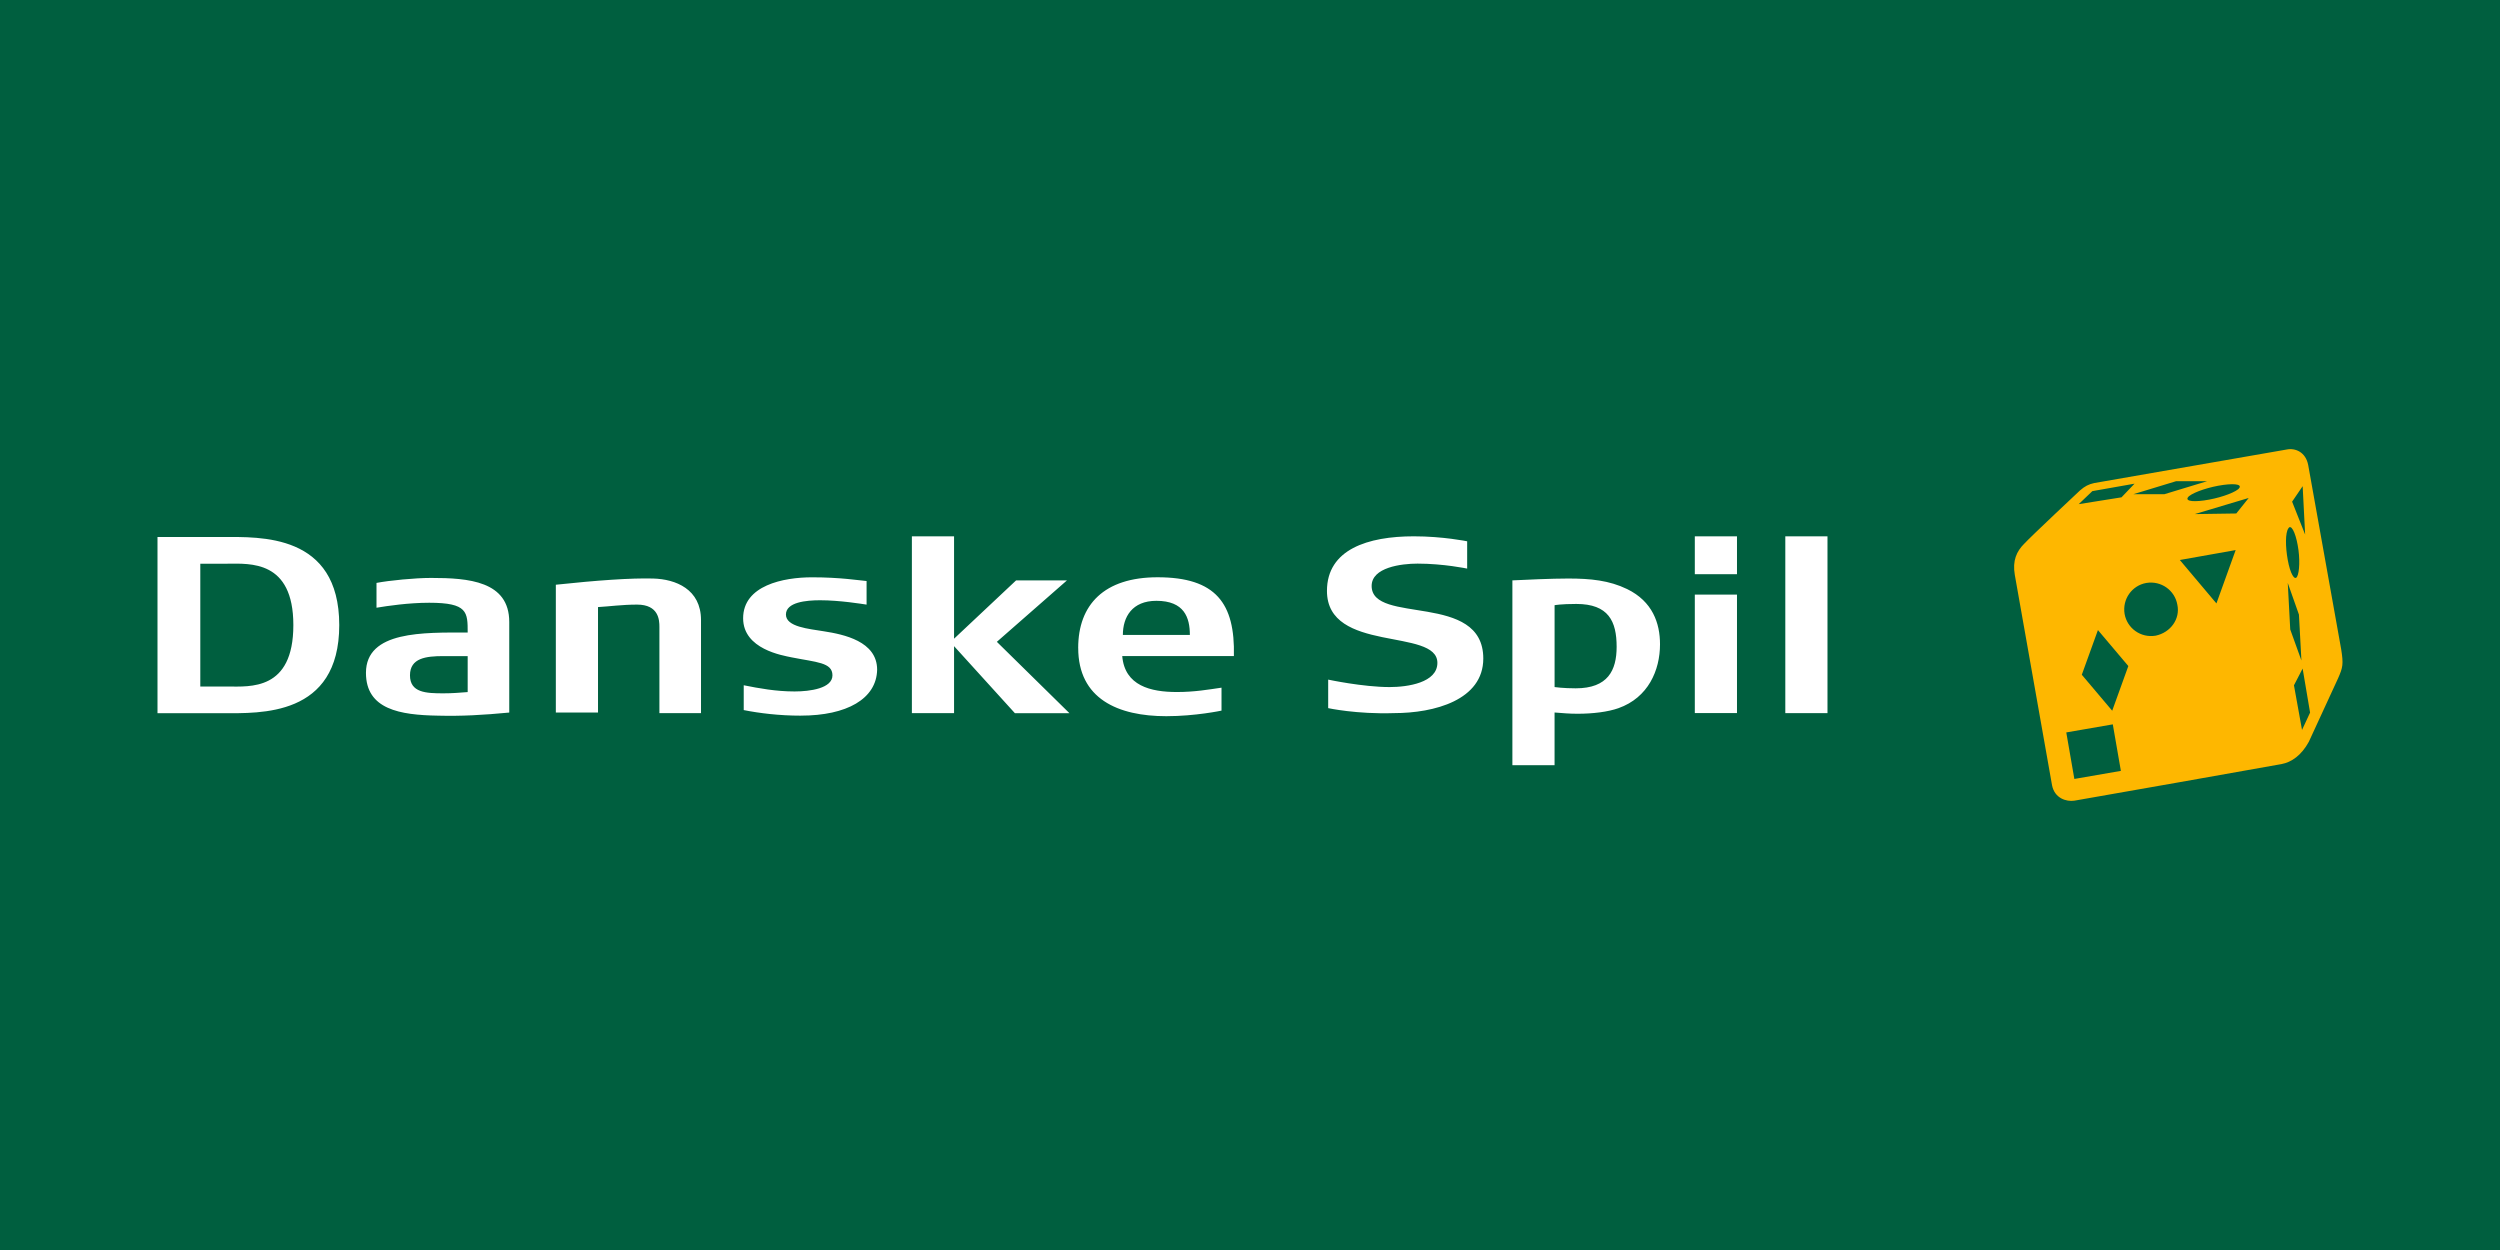
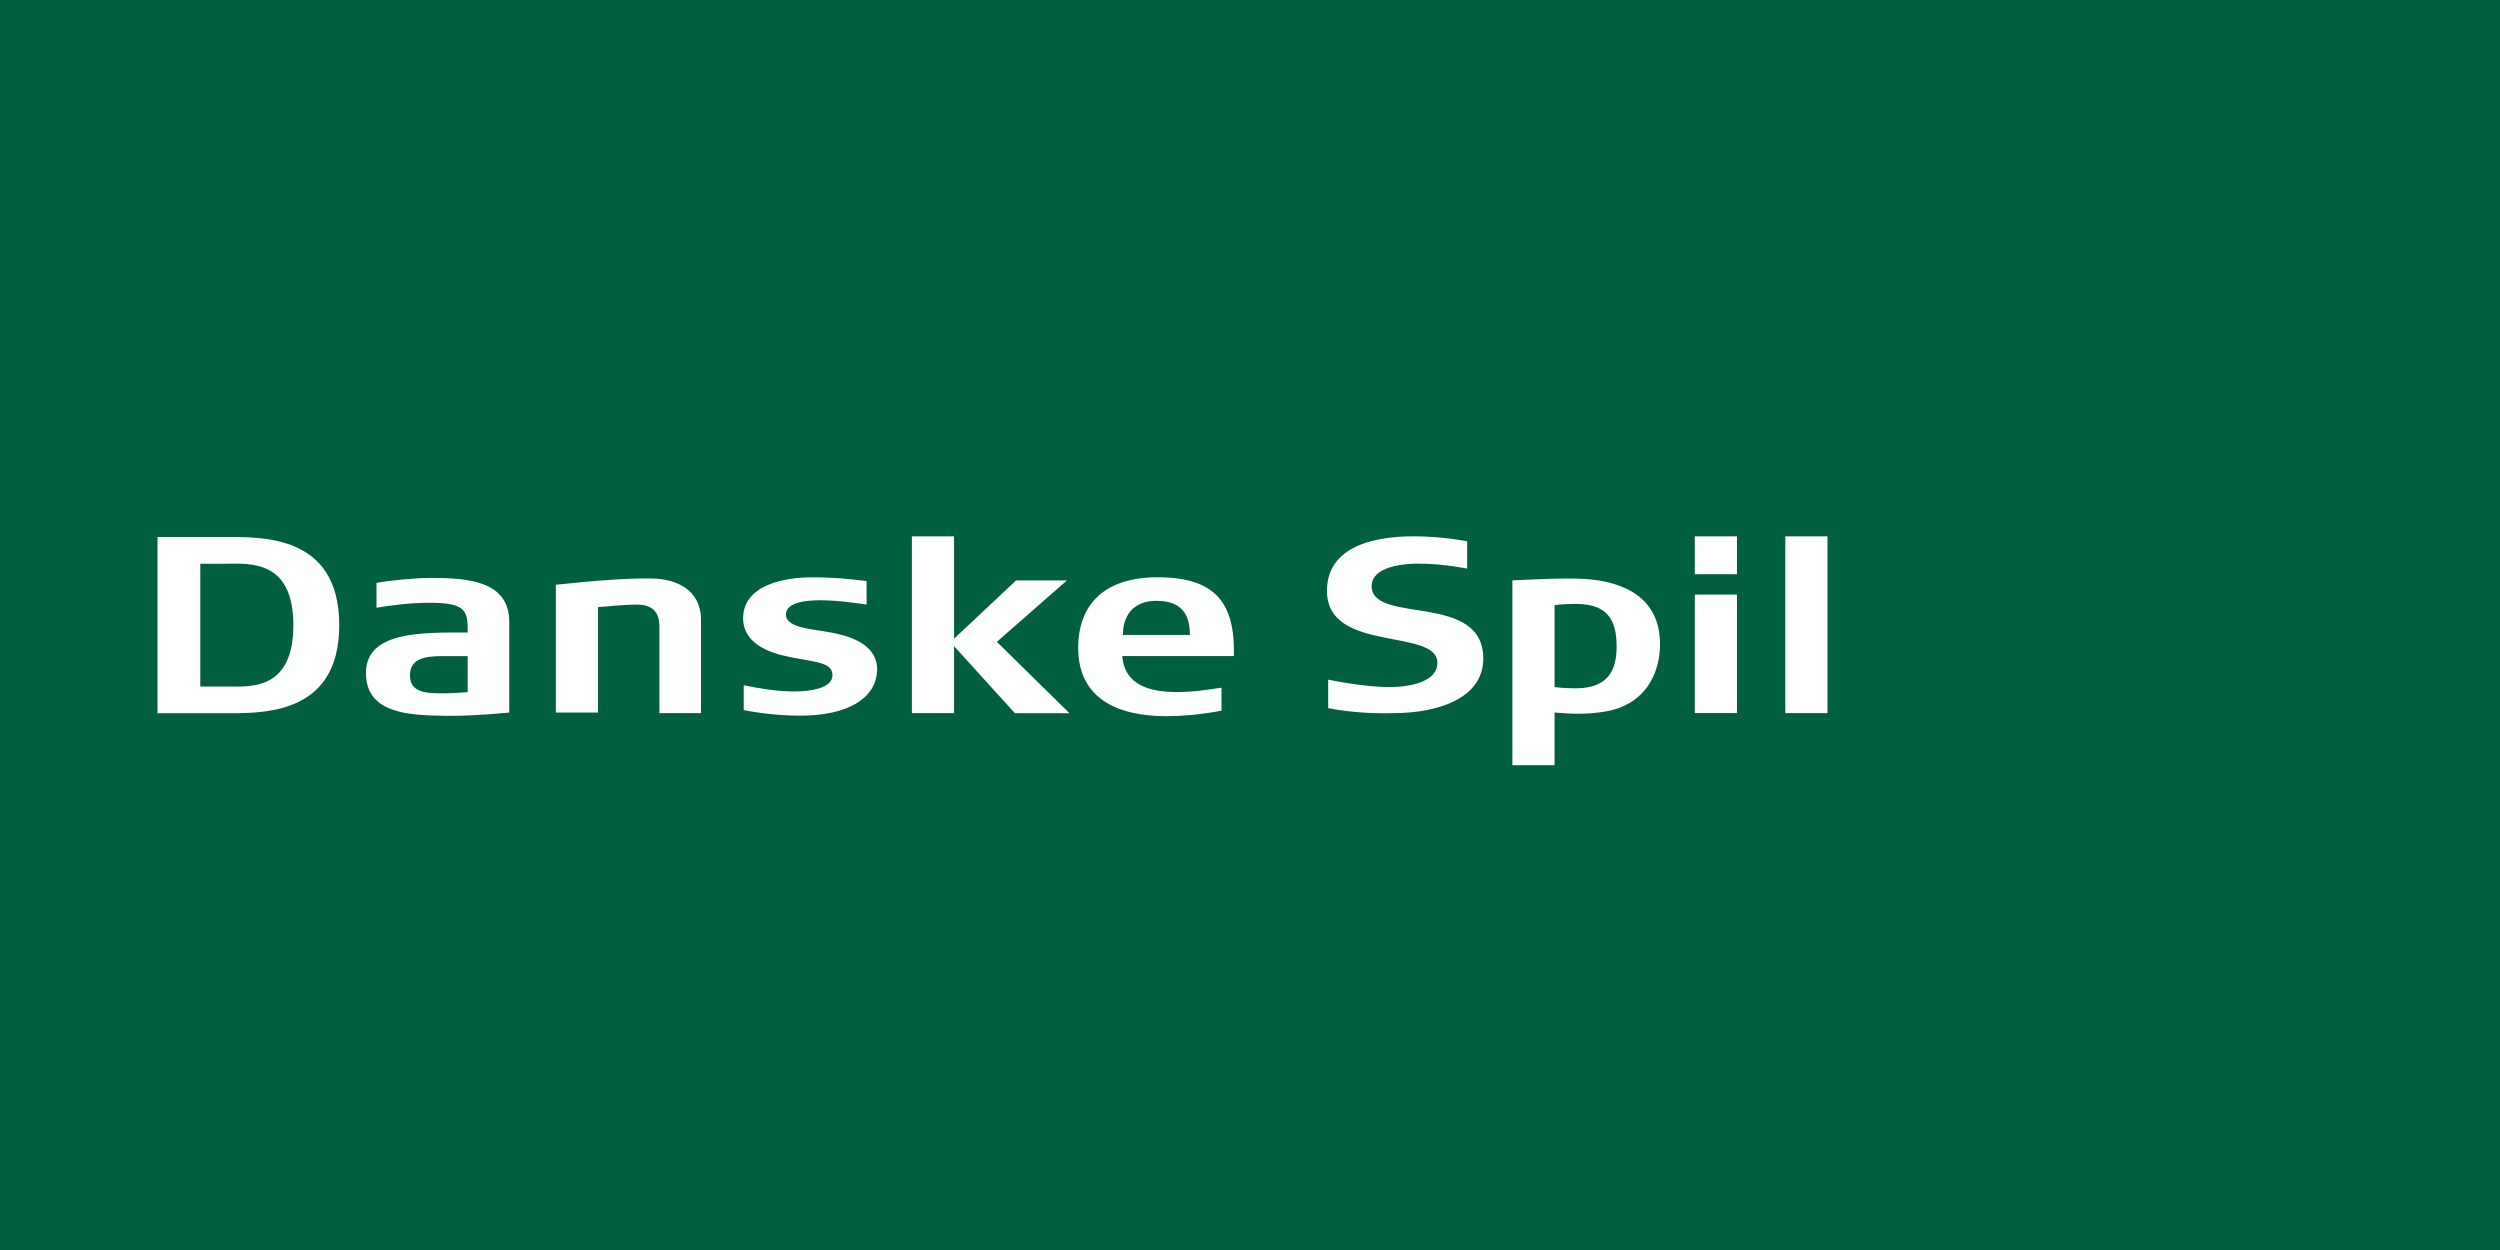
<svg xmlns="http://www.w3.org/2000/svg" height="500" id="b" viewBox="0 0 1000 500" width="1000">
  <g id="c">
    <rect fill="#005f3f" height="500" width="1000" />
  </g>
  <g>
-     <path d="M936.43,259.47l-13.15-73.45c-.99-5.21-5.21-6.95-8.68-6.2l-76.92,13.4c-2.23,.5-3.72,1.24-5.71,2.98,0,0-19.6,18.36-22.33,21.34-2.98,2.98-4.71,6.7-3.72,12.41l14.89,84.12c.99,5.21,5.71,6.7,8.93,6.2,3.23-.5,78.91-13.9,82.88-14.64,3.97-.74,7.94-3.47,10.92-8.93l11.66-25.31c1.98-4.47,2.23-5.71,1.24-11.91m-41.19-63.77c-2.23,1.74-8.19,3.72-13.65,4.47-5.46,.74-7.94,0-5.96-1.74,2.23-1.74,8.19-3.72,13.65-4.47,5.46-.74,7.94,0,5.96,1.74m-12.41-3.23l-17.12,5.21h-12.41l17.12-5.21h12.41Zm-45.9,3.97l16.87-2.98-5.21,5.46-17.12,2.73,5.46-5.21Zm-7.2,115.13l-3.23-18.61,18.61-3.23,3.23,18.61-18.61,3.23Zm15.14-27.29l-12.16-14.39,6.45-17.87,12.16,14.39-6.45,17.87Zm17.37-30.02c-5.96,.99-11.41-2.98-12.41-8.68-.99-5.96,2.98-11.41,8.68-12.41,5.96-.99,11.41,2.98,12.41,8.68,1.24,5.71-2.73,11.17-8.68,12.41m24.32-12.9l-14.64-17.37,22.33-3.97-7.69,21.34Zm7.94-35.98l-16.63,.25,21.59-6.45-4.96,6.2Zm26.55-10.92l.99,19.35-5.21-13.15,4.22-6.2Zm-5.71,16.87c.99-1.74,2.73,1.24,3.72,6.7,.99,5.21,.74,10.92-.25,12.65s-2.73-1.24-3.72-6.7c-.99-5.46-.99-10.92,.25-12.65m-.25,21.84l4.47,12.65,.99,18.36-4.47-12.41-.99-18.61Zm5.71,58.81l-3.23-17.87,3.47-6.7,2.98,17.62-3.23,6.95Z" fill="#feb700" />
    <path d="M89.05,285.27h-26.05v-70.47h26.05c14.89,0,46.65-1.49,46.65,35.24s-31.76,35.24-46.65,35.24m1.99-59.8h-10.92v49.13h10.92c8.93,0,26.3,1.74,26.3-24.57,0-26.05-17.37-24.57-26.3-24.57m84.12,60.79c-15.14-.25-28.78-2.48-28.78-17.12,0-16.87,23.08-16.13,40.69-16.13,0-8.19,0-11.91-15.38-11.91-8.19,0-16.63,1.24-21.09,1.99v-9.93c5.21-.99,15.38-1.99,21.84-1.99,14.89,0,31.26,1.24,31.26,17.62v36.23c-10.42,.99-19.11,1.49-28.54,1.24m11.91-23.82h-9.68c-6.95,0-13.4,.74-13.4,7.69s6.45,7.2,13.4,7.2c3.47,0,6.45-.25,9.68-.5v-14.39Zm133.25,23.82c-8.68,0-16.62-.99-22.83-2.23v-9.93c6.2,1.24,12.9,2.48,20.35,2.48,6.2,0,15.14-1.24,15.14-6.45s-6.45-5.21-16.38-7.2c-3.47-.74-19.35-3.23-19.35-15.63,0-13.15,16.13-16.38,27.54-16.38s18.86,1.24,21.84,1.49v9.43c-1.74-.25-10.67-1.74-18.61-1.74-5.46,0-13.65,.74-13.65,5.71s9.18,5.71,15.14,6.7c7.94,1.24,21.34,3.97,21.34,15.38-.25,11.66-12.16,18.36-30.52,18.36m85.61-.99l-24.32-26.8v26.8h-16.87v-70.72h16.87v40.94l24.81-23.32h20.35l-28.04,24.57,29.03,28.54h-21.84Zm308.18-70.72h16.87v70.72h-16.87v-70.72Zm-450.36,70.72v-34.49c0-2.73-.25-8.93-8.93-8.93-5.96,0-11.17,.74-15.63,.99v42.18h-16.87v-51.12c16.38-1.74,30.02-2.73,38.96-2.48s19.11,4.22,19.11,16.63v37.22h-16.62Zm383.62-1.99c-4.22,1.49-10.17,2.23-16.38,2.23-3.47,0-5.71-.25-9.18-.5v21.09h-16.87v-73.94c5.21-.25,15.63-.74,22.33-.74,8.93,0,16.38,.74,23.57,4.22,10.17,4.96,13.15,13.65,13.15,22.08,0,10.42-4.71,21.34-16.62,25.56m-16.87-41.69c-6.2,0-8.68,.5-8.68,.5v32.75s3.47,.5,8.44,.5c12.9,0,16.38-7.2,16.38-16.63,0-10.17-3.23-17.12-16.13-17.12m-199.25,17.62c0-17.37,10.42-28.29,31.76-28.29,23.32,0,31.02,10.42,30.52,31.51h-44.66c.99,11.91,11.41,14.39,21.84,14.39,7.2,0,12.65-.99,17.87-1.74v9.18s-10.42,2.23-22.08,2.23c-19.35,0-35.24-6.95-35.24-27.29m31.26-18.86c-9.68,0-13.4,6.45-13.4,13.65h26.8c0-6.95-2.23-13.65-13.4-13.65m215.38-2.48h16.87v47.39h-16.87v-47.39Zm0-23.32h16.87v15.14h-16.87v-15.14Zm-146.65,68.73v-11.41s13.9,2.98,24.57,2.98c7.2,0,19.11-1.74,19.11-9.68,0-14.14-44.17-3.72-44.17-28.78,0-16.62,16.38-21.84,34.74-21.84,11.66,0,21.34,1.99,21.34,1.99v10.92s-9.43-1.99-19.85-1.99c-6.45,0-18.36,1.49-18.36,8.93,0,15.63,44.66,2.23,44.66,29.03,0,16.63-19.6,21.84-35.73,21.84-14.89,.5-26.3-1.99-26.3-1.99" fill="#fff" />
  </g>
</svg>